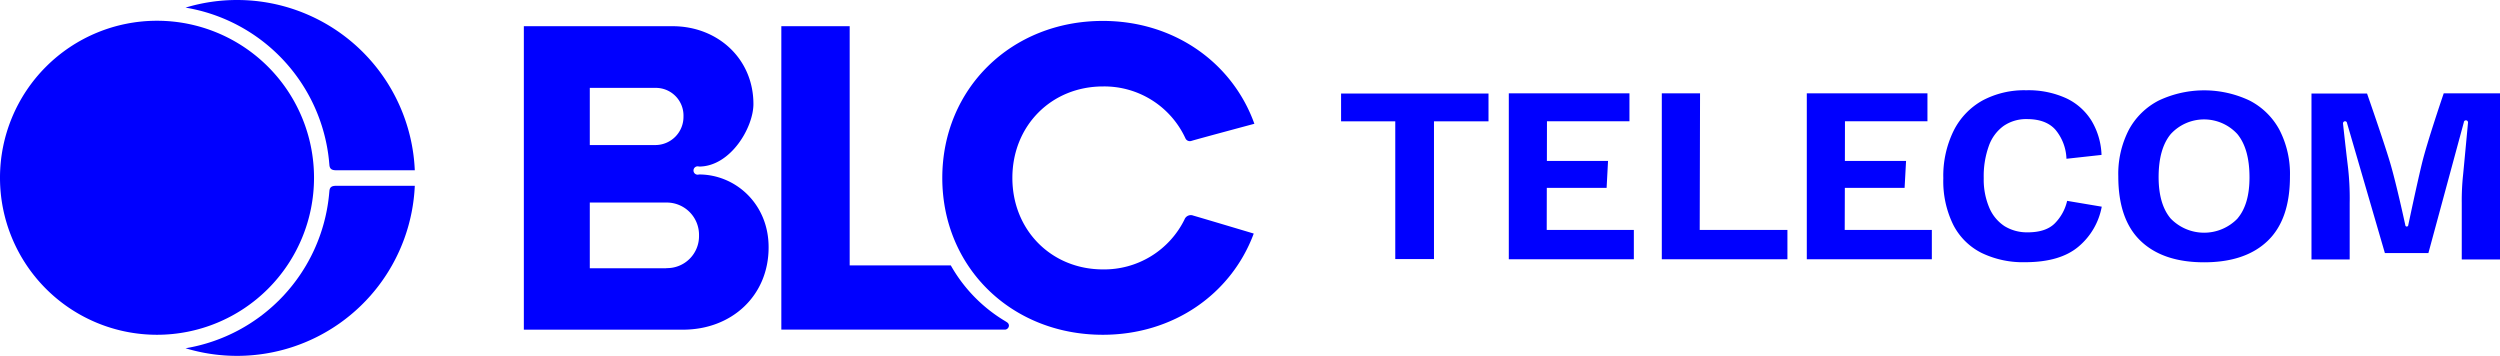
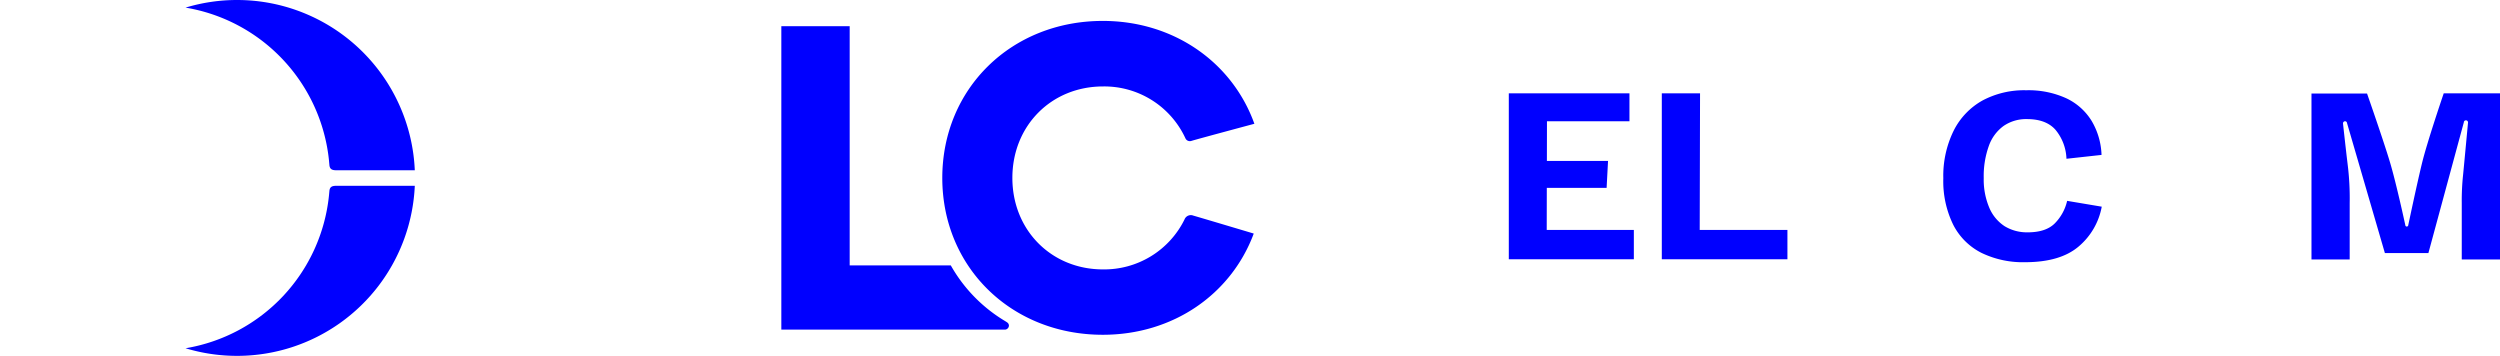
<svg xmlns="http://www.w3.org/2000/svg" width="718" height="102.204" viewBox="0 0 718 102.204">
  <g id="Layer_2" data-name="Layer 2" transform="translate(0.04)">
    <g id="BLC_Telecom" data-name="BLC Telecom" transform="translate(-0.04 0)">
      <path id="Path_2937" data-name="Path 2937" d="M528.87,28.522a11.766,11.766,0,0,0-9.615,4.206Q515.77,36.947,515.77,45.1q0,7.8,3.449,11.874a13.353,13.353,0,0,0,19.23,0Q541.9,52.9,541.9,45.1q0-8.149-3.485-12.367A11.778,11.778,0,0,0,528.87,28.522Z" transform="translate(104.159 5.754)" fill="none" />
-       <path id="Path_2938" data-name="Path 2938" d="M320.43,30.33h15.564V69.9h11.117V30.33h15.66V22.35H320.43Z" transform="translate(64.728 4.511)" fill="#0000ff" />
      <path id="Path_2939" data-name="Path 2939" d="M408.055,22.31H397.07V69.964h36.08V61.539H407.959Z" transform="translate(80.199 4.503)" fill="#0000ff" />
      <path id="Path_2940" data-name="Path 2940" d="M371.423,49.448H388.6l.409-7.728H371.447l.024-11.394h23.689V22.31H360.51V69.964h35.911V61.539H371.4Z" transform="translate(72.819 4.503)" fill="#0000ff" />
-       <path id="Path_2941" data-name="Path 2941" d="M442.645,49.448h17.162l.421-7.728H442.657l.024-11.394H466.37V22.31H431.72V69.964h35.911V61.539H442.609Z" transform="translate(87.193 4.503)" fill="#0000ff" />
      <path id="Path_2942" data-name="Path 2942" d="M496.276,59.887c-1.719,1.659-4.291,2.488-7.692,2.488a12.319,12.319,0,0,1-6.622-1.755,11.8,11.8,0,0,1-4.387-5.252,20.708,20.708,0,0,1-1.623-8.593,25.6,25.6,0,0,1,1.454-9.182,12.019,12.019,0,0,1,4.243-5.769,11.418,11.418,0,0,1,6.73-1.971q5.468,0,8.185,3.077a13.725,13.725,0,0,1,3.149,8.317l10.072-1.106a20.432,20.432,0,0,0-2.824-9.735,17.03,17.03,0,0,0-7.283-6.526,26.092,26.092,0,0,0-11.5-2.308,25.407,25.407,0,0,0-12.547,2.92,20.359,20.359,0,0,0-8.317,8.7,29.324,29.324,0,0,0-2.969,13.665,28.326,28.326,0,0,0,2.86,13.365,18.376,18.376,0,0,0,8.149,8.076,27.33,27.33,0,0,0,12.463,2.656q10.144,0,15.444-4.555a19.578,19.578,0,0,0,6.586-11.394l-9.939-1.671a13.436,13.436,0,0,1-3.63,6.55Z" transform="translate(93.775 4.352)" fill="#0000ff" />
-       <path id="Path_2943" data-name="Path 2943" d="M543.792,24.487a30.527,30.527,0,0,0-25.96,0A20.215,20.215,0,0,0,509.2,32.9a27.557,27.557,0,0,0-3.041,13.425q0,12.367,6.418,18.509t18.232,6.141q11.814,0,18.232-6.141t6.418-18.509A27.558,27.558,0,0,0,552.422,32.9a20.216,20.216,0,0,0-8.629-8.413Zm-3.377,33.9a13.353,13.353,0,0,1-19.23,0q-3.437-4.074-3.449-11.874,0-8.149,3.485-12.367a12.98,12.98,0,0,1,19.133,0q3.474,4.219,3.485,12.367.024,7.788-3.425,11.85Z" transform="translate(102.217 4.358)" fill="#0000ff" />
      <path id="Path_2944" data-name="Path 2944" d="M590.3,22.31s-4.711,13.785-6.238,20.059-3.942,17.775-3.942,17.775h0a.445.445,0,0,1-.433.421.433.433,0,0,1-.421-.421h0s-2.524-11.73-4.363-17.92-6.622-19.855-6.622-19.855H552.32V70.012h10.973V53.8a78.282,78.282,0,0,0-.613-11.321c-.517-4.279-1.31-11.55-1.31-11.55a.613.613,0,0,1,.613-.613.577.577,0,0,1,.481.3h0L573.4,68.173h12.5l10.18-37.558h0a.6.6,0,0,1,.589-.565.613.613,0,0,1,.613.613s-1.118,12.019-1.418,15.035a69.672,69.672,0,0,0-.385,8.113v16.2h10.985V22.31Z" transform="translate(111.537 4.503)" fill="#0000ff" />
-       <path id="Path_2945" data-name="Path 2945" d="M175.45,48.842a1.2,1.2,0,1,1,0-2.272c9.026,0,15.624-11.189,15.624-17.956,0-13-10.24-22.354-23.244-22.354H125.14V93.419h45.67c14.146,0,24.626-9.855,24.626-23.616C195.485,57.3,185.918,48.842,175.45,48.842ZM144.081,23.975H162.9a7.944,7.944,0,0,1,8.088,8.209,8.089,8.089,0,0,1-8.088,8.209H144.081Zm21.982,51.8H144.081V56.906h21.982a9.278,9.278,0,0,1,9.386,9.483,9.17,9.17,0,0,1-9.386,9.35Z" transform="translate(25.308 1.264)" fill="#0000ff" />
      <path id="Path_2946" data-name="Path 2946" d="M250.969,90.967a43.531,43.531,0,0,1-15.624-16H206.3V6.26H186.67V93.406h64.167a1.2,1.2,0,0,0,1.2-1.2C251.967,91.532,251.582,91.363,250.969,90.967Z" transform="translate(37.728 1.264)" fill="#0000ff" />
      <path id="Path_2947" data-name="Path 2947" d="M294.681,62.064a25.708,25.708,0,0,1-23.4,14.3c-14.771,0-26.02-11.237-26.02-26.273s11.249-26.273,26.02-26.273a25.66,25.66,0,0,1,23.713,14.963,1.394,1.394,0,0,0,1.611.7c1.586-.5,18.16-4.94,18.16-4.94C308.491,17.019,291.749,5,271.233,5c-26.273,0-46.1,19.446-46.1,45.094s19.831,45.046,46.1,45.046c20.239,0,36.789-11.67,43.267-28.845a.645.645,0,0,1,.084-.228S298.96,61.4,297.253,60.922a1.947,1.947,0,0,0-2.572,1.142Z" transform="translate(45.492 1.009)" fill="#0000ff" />
-       <path id="Path_2948" data-name="Path 2948" d="M90.147,50.1A45.094,45.094,0,1,0,45.1,95.147,45.094,45.094,0,0,0,90.147,50.1Z" transform="translate(0.04 1.001)" fill="#0000ff" />
      <path id="Path_2949" data-name="Path 2949" d="M85.608,45.962,85.5,47.1A49.613,49.613,0,0,1,44.3,91.056,51.1,51.1,0,0,0,110.138,44.4H87.615C86.293,44.4,85.7,44.749,85.608,45.962Z" transform="translate(8.99 8.962)" fill="#0000ff" />
      <path id="Path_2950" data-name="Path 2950" d="M59.095,0A50.994,50.994,0,0,0,44.3,2.187,49.613,49.613,0,0,1,85.5,46.139l.108,1.2c.1,1.2.685,1.562,2.007,1.562h22.523A51.091,51.091,0,0,0,59.095,0Z" transform="translate(8.99 0)" fill="#0000ff" />
    </g>
  </g>
</svg>